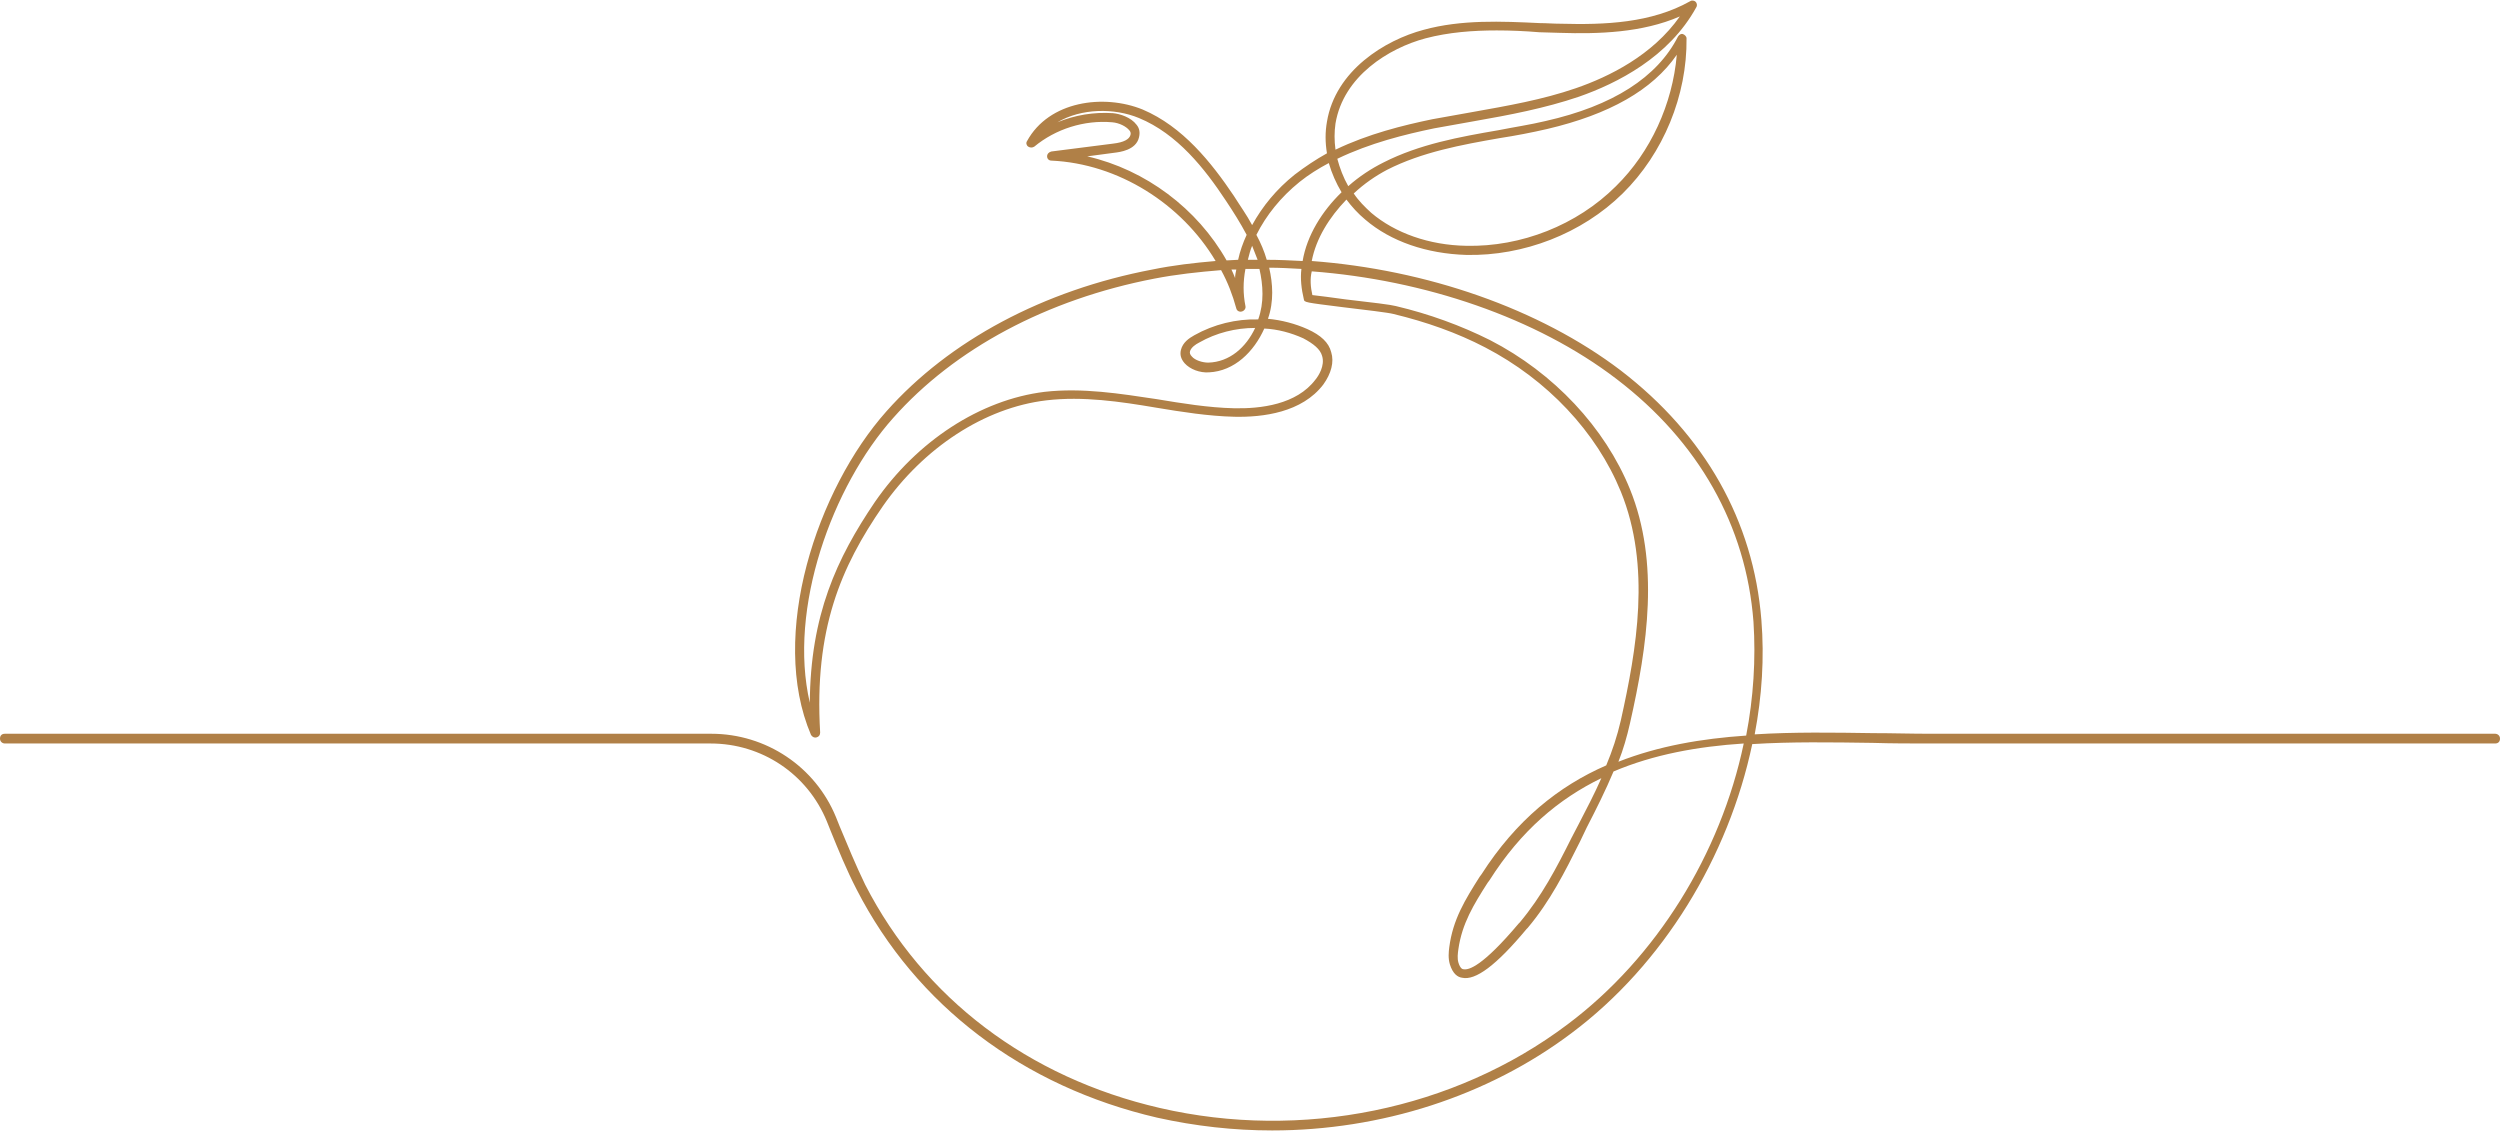
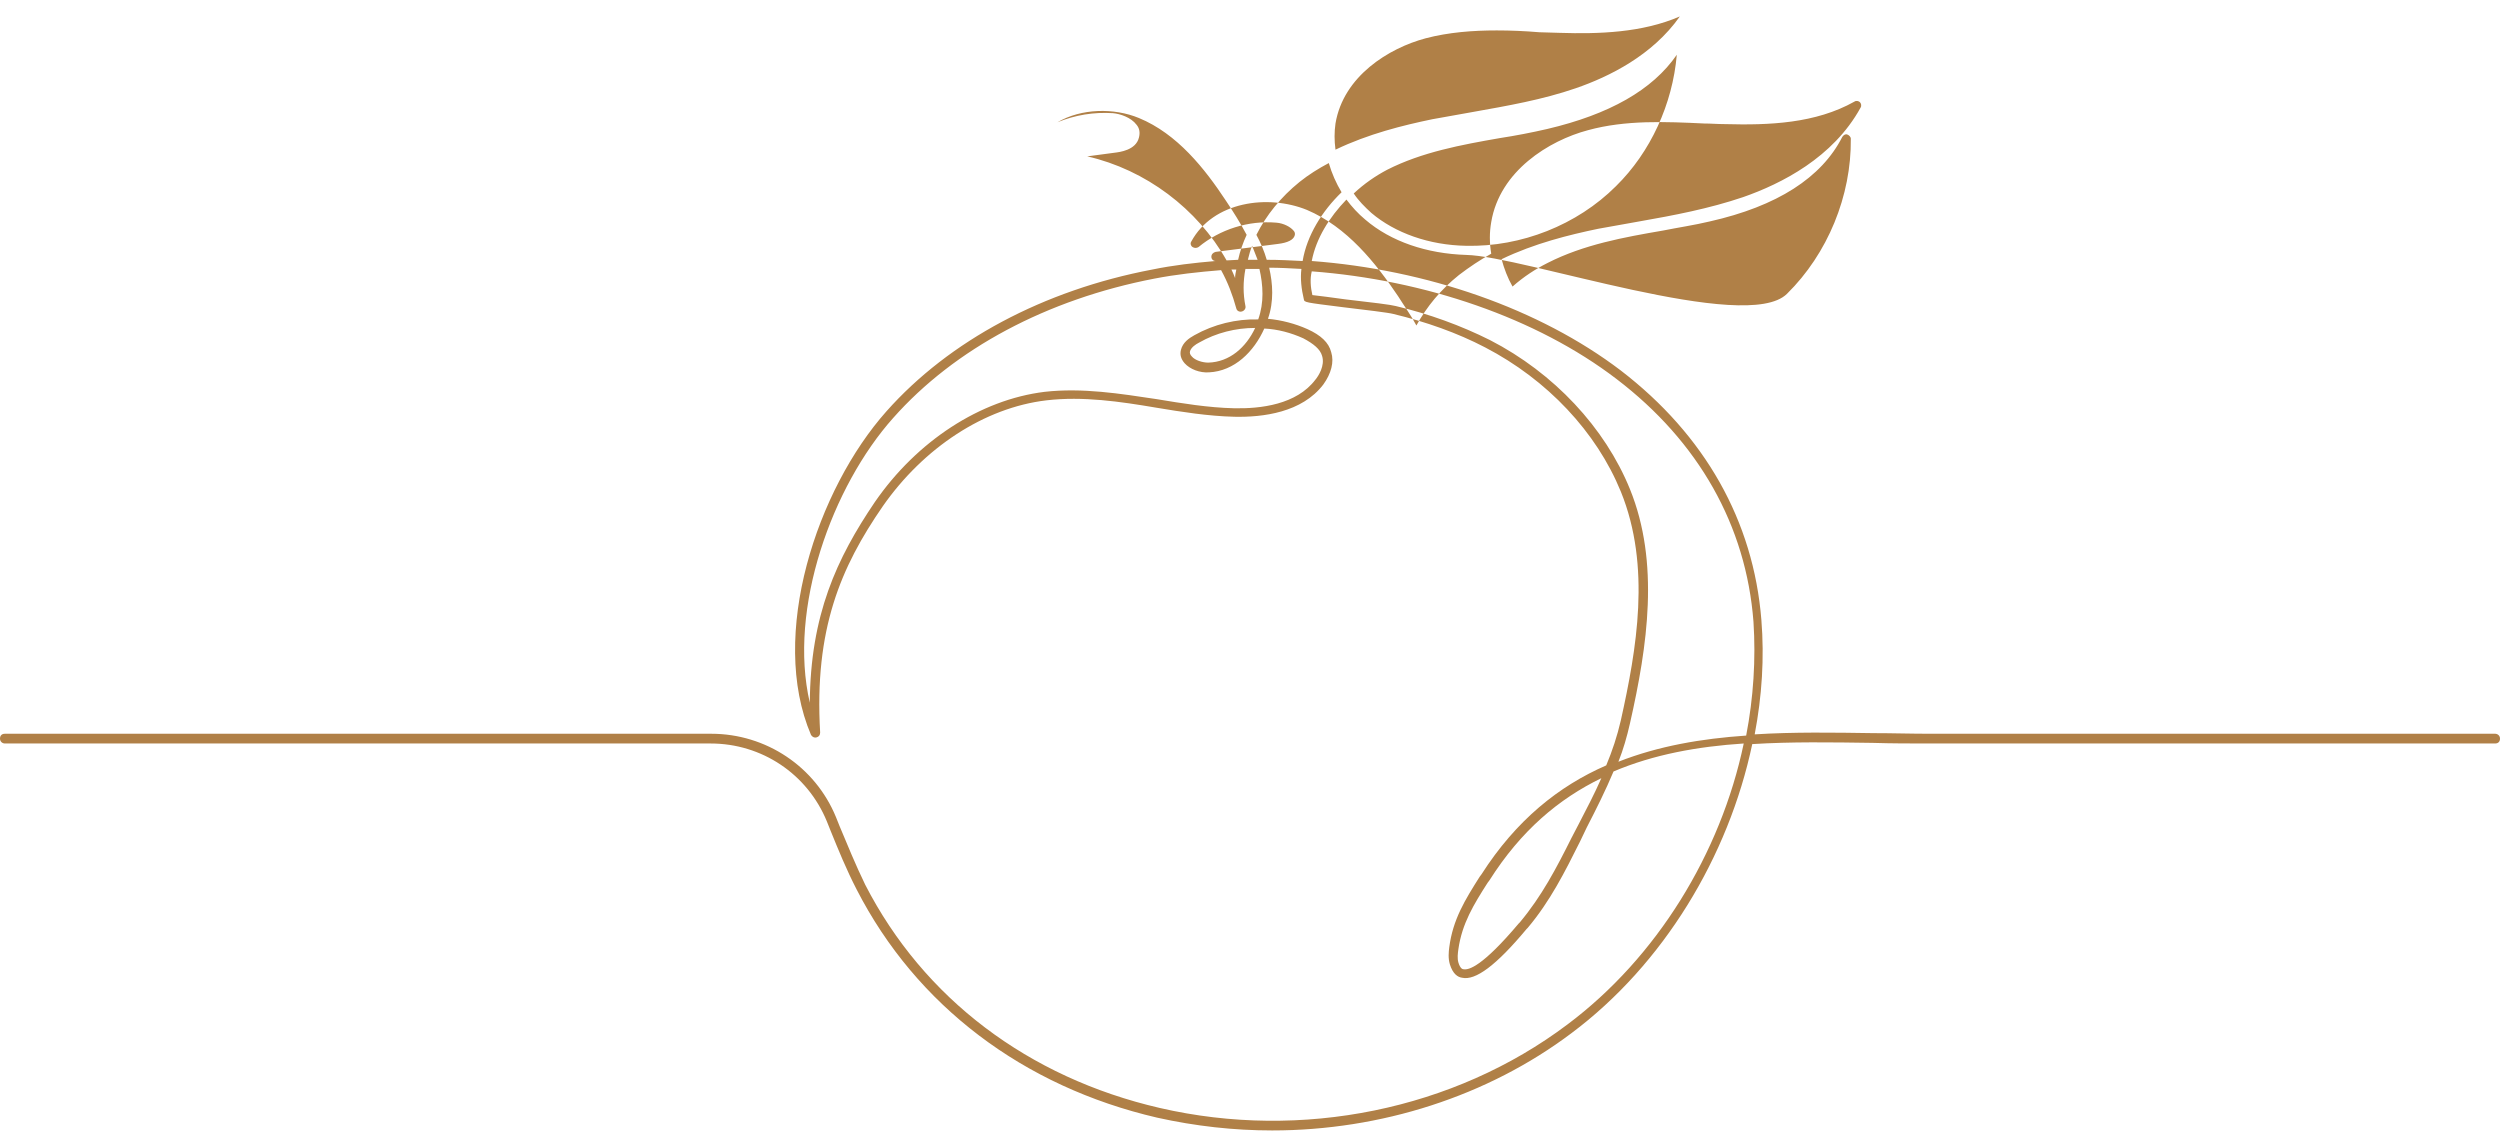
<svg xmlns="http://www.w3.org/2000/svg" fill="#b08047" height="187.5" preserveAspectRatio="xMidYMid meet" version="1" viewBox="0.0 -0.0 410.9 187.5" width="410.9" zoomAndPan="magnify">
  <g id="change1_1">
-     <path d="M209.1,185.8c-6.3,0-12.6-0.7-18.9-2.1c-22-5.1-39.6-18.4-49.4-37.5c-1.7-3.3-3-6.5-4.3-9.7l-0.6-1.5 c-3.2-7.8-10.7-12.8-19.1-12.8H0.8c-0.4,0-0.8-0.3-0.8-0.8s0.3-0.8,0.8-0.8h116.1c9,0,17.1,5.4,20.5,13.7l0.6,1.5 c1.3,3.1,2.6,6.3,4.2,9.6c9.6,18.7,26.8,31.7,48.4,36.7c23.3,5.4,48.4,0.3,67-13.7c14.7-11,25.2-28.1,29-46.2 c-7.6,0.5-14.8,1.8-21.4,4.6c-1.3,3.1-2.8,6.1-4.4,9.2l-1.1,2.3c-2.5,5-4.9,9.8-8.6,14.2l-0.2,0.2c-5,6-8.4,8.5-10.6,8 c-0.7-0.1-1.5-0.6-2-2.2c-0.3-1-0.2-2-0.1-2.8c0.6-4.6,2.6-7.8,5-11.6l0.3-0.4c5.7-8.9,12.7-14.5,20.5-17.9c1-2.4,1.8-4.8,2.4-7.4 c2.6-11.7,5-25.3,0-37.6c-4-9.8-12.1-18.4-22.3-23.7c-4.6-2.4-9.7-4.2-15.1-5.5c-0.7-0.2-4.8-0.7-8.2-1.1c-6.4-0.8-6.4-0.8-6.5-1.3 c-0.4-1.7-0.6-3.4-0.4-5c-1.8-0.1-3.6-0.2-5.3-0.2c0.3,1.3,0.5,2.7,0.5,4.1c0,1.4-0.2,2.9-0.7,4.3c2.2,0.2,4.5,0.8,6.5,1.7 c2.2,1,3.5,2.2,3.9,3.8c0.5,1.6,0,3.5-1.3,5.3c-3.5,4.6-9.9,5.4-14.6,5.3c-4.3-0.1-8.7-0.8-12.9-1.5c-5.9-1-12-1.9-18-1.2 c-10.2,1.2-20.2,7.8-26.9,17.4c-6.9,10-11.3,20.2-10.3,37.2c0,0.4-0.2,0.7-0.6,0.8c-0.4,0.1-0.7-0.1-0.9-0.4 c-7-16.4,1-40.4,12.4-53.2c10.3-11.6,25.8-19.9,43.7-23.3c3.4-0.7,6.9-1.1,10.4-1.4c-5.6-9.4-16-16-27-16.5c-0.4,0-0.7-0.3-0.7-0.7 c0-0.4,0.3-0.7,0.7-0.8l10.2-1.3c1.7-0.2,2.6-0.7,2.8-1.4c0.1-0.3,0-0.6-0.2-0.8c-0.5-0.6-1.6-1.2-2.8-1.3c-4.6-0.4-9.3,1.1-12.8,4 c-0.3,0.2-0.7,0.2-1,0c-0.3-0.2-0.4-0.6-0.2-0.9c3.6-6.6,12.6-7.8,19-5.2c6.6,2.8,11.3,8.7,15,14.2c1,1.6,2.1,3.1,3,4.8 c1.7-3.1,4-5.9,7-8.3c1.7-1.3,3.5-2.5,5.3-3.5c-0.3-1.8-0.3-3.5,0-5.2c1.4-8.4,9.5-13.4,15.9-15.1c6.2-1.7,12.8-1.4,19.1-1.1 c1.1,0,2.2,0.1,3.4,0.1c7.3,0.2,14.9-0.1,21.3-3.7c0.3-0.2,0.7-0.1,0.9,0.1s0.3,0.6,0.1,0.9c-4.5,8.2-13,12.5-19.3,14.7 c-5.6,1.9-11.4,3-17.1,4c-2.2,0.4-4.4,0.8-6.7,1.2c-4.8,1-10.5,2.4-15.9,5c0.4,1.5,1,3.1,1.8,4.5c1.8-1.6,3.8-2.9,5.8-3.9 c5.9-3,12.5-4.2,18.9-5.3c2.5-0.5,5.2-0.9,7.7-1.5c11.1-2.5,18.4-7.2,21.8-13.9c0.2-0.3,0.5-0.5,0.8-0.4c0.3,0.1,0.6,0.4,0.6,0.7 c0.1,9.4-3.8,18.9-10.5,25.5S250.4,42.1,241,41.9c-6.5-0.2-12.4-2.2-16.6-5.8c-1.2-1-2.2-2.1-3.1-3.3c-2.8,2.9-5,6.4-5.7,10.1 c18.8,1.4,37.4,7.8,50.8,18c13.8,10.6,21.8,24.7,23.1,41c0.5,6.2,0.1,12.5-1.1,18.8c6.4-0.4,13-0.3,19.5-0.2c3.1,0,6.2,0.1,9.3,0.1 h92.9c0.4,0,0.8,0.3,0.8,0.8s-0.3,0.8-0.8,0.8h-92.9c-3.1,0-6.3,0-9.4-0.1c-6.8-0.1-13.4-0.2-19.8,0.2 c-3.9,18.5-14.6,36.2-29.7,47.5C244.5,180.2,226.9,185.8,209.1,185.8z M263.2,127.9c-7,3.4-13.2,8.6-18.4,16.8l-0.3,0.4 c-2.3,3.6-4.2,6.7-4.8,10.9c-0.1,0.7-0.2,1.5,0,2.2c0.3,1,0.7,1.1,0.8,1.1c0.9,0.2,3.2-0.5,9.1-7.5l0.2-0.2c3.6-4.3,6-8.9,8.5-13.9 l1.2-2.3C260.8,132.9,262.1,130.4,263.2,127.9z M215.7,48.5c0.9,0.1,3.3,0.4,5.4,0.7c4.4,0.5,7.6,0.9,8.3,1.1 c5.5,1.3,10.7,3.2,15.5,5.6c10.5,5.4,18.9,14.4,23,24.5c4.9,12.1,2.9,25.7,0,38.5c-0.5,2.2-1.1,4.3-1.9,6.3 c6.6-2.6,13.7-3.8,21-4.3c1.2-6.2,1.6-12.6,1.2-18.7c-1.2-15.8-9-29.6-22.5-39.9c-13.2-10.1-31.6-16.3-50.1-17.7 C215.3,45.8,215.4,47.2,215.7,48.5z M200.7,44.4c-3.7,0.3-7.4,0.7-11,1.4c-17.6,3.4-32.8,11.5-42.9,22.9 c-10,11.2-17.3,31.3-13.7,46.8c0.1-14.4,4.4-23.7,10.7-33c6.9-10,17.3-16.8,27.9-18.1c6.2-0.7,12.4,0.3,18.4,1.2 c4.2,0.7,8.5,1.4,12.7,1.5c4.4,0.1,10.3-0.6,13.4-4.7c0.5-0.6,1.6-2.3,1.1-3.9c-0.3-1.1-1.4-2-3.1-2.9c-2-0.9-4.2-1.5-6.4-1.6 c-1.7,3.8-4.9,7-9.1,7.2c-1.5,0.1-3.1-0.5-4-1.5c-0.6-0.7-0.8-1.4-0.6-2.2c0.3-1.2,1.3-1.9,2.2-2.4c3.2-1.8,6.9-2.7,10.5-2.6 c0.5-1.4,0.7-2.8,0.7-4.2c0-1.4-0.2-2.8-0.5-4.1c-0.8,0-1.6,0-2.3,0c-0.4,2.1-0.4,4.1,0,6.1c0.1,0.4-0.2,0.8-0.6,0.9 c-0.4,0.1-0.8-0.1-0.9-0.5C202.6,48.5,201.8,46.4,200.7,44.4z M206.3,53.9c-3.2,0-6.4,0.8-9.2,2.4c-0.6,0.3-1.3,0.8-1.5,1.4 c-0.1,0.3,0,0.6,0.3,0.9c0.5,0.6,1.7,1,2.7,1C202.1,59.5,204.8,57.1,206.3,53.9z M202.4,44.3c0.2,0.4,0.4,0.9,0.6,1.4 c0-0.5,0.1-0.9,0.2-1.4C202.9,44.3,202.6,44.3,202.4,44.3z M208.2,42.7c2,0,4,0.1,5.9,0.2c0.7-4.2,3.2-8.2,6.4-11.3 c-0.9-1.5-1.6-3.1-2.1-4.8c-1.7,0.9-3.3,1.9-4.8,3.1c-3.1,2.5-5.5,5.5-7.1,8.7C207.2,39.9,207.8,41.3,208.2,42.7z M178.7,25.7 c9.6,2.2,18.1,8.6,22.9,17.1c0.6,0,1.3-0.1,1.9-0.1c0.3-1.4,0.8-2.8,1.4-4.1c-1-1.9-2.2-3.8-3.4-5.6c-3.5-5.3-8-11-14.3-13.6 c-4.1-1.7-9.5-1.6-13.4,0.7c2.9-1.2,6-1.7,9.1-1.5c1.2,0.1,3,0.7,3.9,1.9c0.5,0.6,0.6,1.3,0.4,2.1c-0.5,2.1-3.2,2.4-4,2.5 L178.7,25.7z M205.8,40.4c-0.3,0.7-0.5,1.5-0.7,2.3c0.5,0,1.1,0,1.6,0C206.4,41.9,206.1,41.2,205.8,40.4z M222.5,31.8 c0.8,1.2,1.8,2.2,2.9,3.2c3.9,3.3,9.5,5.3,15.6,5.4c9,0.2,18.2-3.4,24.6-9.8c5.7-5.6,9.3-13.5,10-21.6c-4,5.8-11.1,9.8-21.3,12.2 c-2.6,0.6-5.2,1.1-7.8,1.5c-6.3,1.1-12.8,2.3-18.5,5.2C226.1,28.9,224.2,30.2,222.5,31.8z M246,5c-3.9,0-7.9,0.3-11.7,1.3 c-6,1.6-13.5,6.2-14.8,14c-0.2,1.4-0.2,2.8,0,4.3c5.4-2.6,11.1-4,15.9-5c2.2-0.4,4.5-0.8,6.7-1.2c5.6-1,11.4-2,16.9-3.9 c5.5-1.9,12.6-5.4,17.1-11.8c-6.2,2.7-13.4,2.9-19.7,2.7c-1.1,0-2.3-0.1-3.4-0.1C250.6,5.1,248.3,5,246,5z" />
+     <path d="M209.1,185.8c-6.3,0-12.6-0.7-18.9-2.1c-22-5.1-39.6-18.4-49.4-37.5c-1.7-3.3-3-6.5-4.3-9.7l-0.6-1.5 c-3.2-7.8-10.7-12.8-19.1-12.8H0.8c-0.4,0-0.8-0.3-0.8-0.8s0.3-0.8,0.8-0.8h116.1c9,0,17.1,5.4,20.5,13.7l0.6,1.5 c1.3,3.1,2.6,6.3,4.2,9.6c9.6,18.7,26.8,31.7,48.4,36.7c23.3,5.4,48.4,0.3,67-13.7c14.7-11,25.2-28.1,29-46.2 c-7.6,0.5-14.8,1.8-21.4,4.6c-1.3,3.1-2.8,6.1-4.4,9.2l-1.1,2.3c-2.5,5-4.9,9.8-8.6,14.2l-0.2,0.2c-5,6-8.4,8.5-10.6,8 c-0.7-0.1-1.5-0.6-2-2.2c-0.3-1-0.2-2-0.1-2.8c0.6-4.6,2.6-7.8,5-11.6l0.3-0.4c5.7-8.9,12.7-14.5,20.5-17.9c1-2.4,1.8-4.8,2.4-7.4 c2.6-11.7,5-25.3,0-37.6c-4-9.8-12.1-18.4-22.3-23.7c-4.6-2.4-9.7-4.2-15.1-5.5c-0.7-0.2-4.8-0.7-8.2-1.1c-6.4-0.8-6.4-0.8-6.5-1.3 c-0.4-1.7-0.6-3.4-0.4-5c-1.8-0.1-3.6-0.2-5.3-0.2c0.3,1.3,0.5,2.7,0.5,4.1c0,1.4-0.2,2.9-0.7,4.3c2.2,0.2,4.5,0.8,6.5,1.7 c2.2,1,3.5,2.2,3.9,3.8c0.5,1.6,0,3.5-1.3,5.3c-3.5,4.6-9.9,5.4-14.6,5.3c-4.3-0.1-8.7-0.8-12.9-1.5c-5.9-1-12-1.9-18-1.2 c-10.2,1.2-20.2,7.8-26.9,17.4c-6.9,10-11.3,20.2-10.3,37.2c0,0.4-0.2,0.7-0.6,0.8c-0.4,0.1-0.7-0.1-0.9-0.4 c-7-16.4,1-40.4,12.4-53.2c10.3-11.6,25.8-19.9,43.7-23.3c3.4-0.7,6.9-1.1,10.4-1.4c-0.4,0-0.7-0.3-0.7-0.7 c0-0.4,0.3-0.7,0.7-0.8l10.2-1.3c1.7-0.2,2.6-0.7,2.8-1.4c0.1-0.3,0-0.6-0.2-0.8c-0.5-0.6-1.6-1.2-2.8-1.3c-4.6-0.4-9.3,1.1-12.8,4 c-0.3,0.2-0.7,0.2-1,0c-0.3-0.2-0.4-0.6-0.2-0.9c3.6-6.6,12.6-7.8,19-5.2c6.6,2.8,11.3,8.7,15,14.2c1,1.6,2.1,3.1,3,4.8 c1.7-3.1,4-5.9,7-8.3c1.7-1.3,3.5-2.5,5.3-3.5c-0.3-1.8-0.3-3.5,0-5.2c1.4-8.4,9.5-13.4,15.9-15.1c6.2-1.7,12.8-1.4,19.1-1.1 c1.1,0,2.2,0.1,3.4,0.1c7.3,0.2,14.9-0.1,21.3-3.7c0.3-0.2,0.7-0.1,0.9,0.1s0.3,0.6,0.1,0.9c-4.5,8.2-13,12.5-19.3,14.7 c-5.6,1.9-11.4,3-17.1,4c-2.2,0.4-4.4,0.8-6.7,1.2c-4.8,1-10.5,2.4-15.9,5c0.4,1.5,1,3.1,1.8,4.5c1.8-1.6,3.8-2.9,5.8-3.9 c5.9-3,12.5-4.2,18.9-5.3c2.5-0.5,5.2-0.9,7.7-1.5c11.1-2.5,18.4-7.2,21.8-13.9c0.2-0.3,0.5-0.5,0.8-0.4c0.3,0.1,0.6,0.4,0.6,0.7 c0.1,9.4-3.8,18.9-10.5,25.5S250.4,42.1,241,41.9c-6.5-0.2-12.4-2.2-16.6-5.8c-1.2-1-2.2-2.1-3.1-3.3c-2.8,2.9-5,6.4-5.7,10.1 c18.8,1.4,37.4,7.8,50.8,18c13.8,10.6,21.8,24.7,23.1,41c0.5,6.2,0.1,12.5-1.1,18.8c6.4-0.4,13-0.3,19.5-0.2c3.1,0,6.2,0.1,9.3,0.1 h92.9c0.4,0,0.8,0.3,0.8,0.8s-0.3,0.8-0.8,0.8h-92.9c-3.1,0-6.3,0-9.4-0.1c-6.8-0.1-13.4-0.2-19.8,0.2 c-3.9,18.5-14.6,36.2-29.7,47.5C244.5,180.2,226.9,185.8,209.1,185.8z M263.2,127.9c-7,3.4-13.2,8.6-18.4,16.8l-0.3,0.4 c-2.3,3.6-4.2,6.7-4.8,10.9c-0.1,0.7-0.2,1.5,0,2.2c0.3,1,0.7,1.1,0.8,1.1c0.9,0.2,3.2-0.5,9.1-7.5l0.2-0.2c3.6-4.3,6-8.9,8.5-13.9 l1.2-2.3C260.8,132.9,262.1,130.4,263.2,127.9z M215.7,48.5c0.9,0.1,3.3,0.4,5.4,0.7c4.4,0.5,7.6,0.9,8.3,1.1 c5.5,1.3,10.7,3.2,15.5,5.6c10.5,5.4,18.9,14.4,23,24.5c4.9,12.1,2.9,25.7,0,38.5c-0.5,2.2-1.1,4.3-1.9,6.3 c6.6-2.6,13.7-3.8,21-4.3c1.2-6.2,1.6-12.6,1.2-18.7c-1.2-15.8-9-29.6-22.5-39.9c-13.2-10.1-31.6-16.3-50.1-17.7 C215.3,45.8,215.4,47.2,215.7,48.5z M200.7,44.4c-3.7,0.3-7.4,0.7-11,1.4c-17.6,3.4-32.8,11.5-42.9,22.9 c-10,11.2-17.3,31.3-13.7,46.8c0.1-14.4,4.4-23.7,10.7-33c6.9-10,17.3-16.8,27.9-18.1c6.2-0.7,12.4,0.3,18.4,1.2 c4.2,0.7,8.5,1.4,12.7,1.5c4.4,0.1,10.3-0.6,13.4-4.7c0.5-0.6,1.6-2.3,1.1-3.9c-0.3-1.1-1.4-2-3.1-2.9c-2-0.9-4.2-1.5-6.4-1.6 c-1.7,3.8-4.9,7-9.1,7.2c-1.5,0.1-3.1-0.5-4-1.5c-0.6-0.7-0.8-1.4-0.6-2.2c0.3-1.2,1.3-1.9,2.2-2.4c3.2-1.8,6.9-2.7,10.5-2.6 c0.5-1.4,0.7-2.8,0.7-4.2c0-1.4-0.2-2.8-0.5-4.1c-0.8,0-1.6,0-2.3,0c-0.4,2.1-0.4,4.1,0,6.1c0.1,0.4-0.2,0.8-0.6,0.9 c-0.4,0.1-0.8-0.1-0.9-0.5C202.6,48.5,201.8,46.4,200.7,44.4z M206.3,53.9c-3.2,0-6.4,0.8-9.2,2.4c-0.6,0.3-1.3,0.8-1.5,1.4 c-0.1,0.3,0,0.6,0.3,0.9c0.5,0.6,1.7,1,2.7,1C202.1,59.5,204.8,57.1,206.3,53.9z M202.4,44.3c0.2,0.4,0.4,0.9,0.6,1.4 c0-0.5,0.1-0.9,0.2-1.4C202.9,44.3,202.6,44.3,202.4,44.3z M208.2,42.7c2,0,4,0.1,5.9,0.2c0.7-4.2,3.2-8.2,6.4-11.3 c-0.9-1.5-1.6-3.1-2.1-4.8c-1.7,0.9-3.3,1.9-4.8,3.1c-3.1,2.5-5.5,5.5-7.1,8.7C207.2,39.9,207.8,41.3,208.2,42.7z M178.7,25.7 c9.6,2.2,18.1,8.6,22.9,17.1c0.6,0,1.3-0.1,1.9-0.1c0.3-1.4,0.8-2.8,1.4-4.1c-1-1.9-2.2-3.8-3.4-5.6c-3.5-5.3-8-11-14.3-13.6 c-4.1-1.7-9.5-1.6-13.4,0.7c2.9-1.2,6-1.7,9.1-1.5c1.2,0.1,3,0.7,3.9,1.9c0.5,0.6,0.6,1.3,0.4,2.1c-0.5,2.1-3.2,2.4-4,2.5 L178.7,25.7z M205.8,40.4c-0.3,0.7-0.5,1.5-0.7,2.3c0.5,0,1.1,0,1.6,0C206.4,41.9,206.1,41.2,205.8,40.4z M222.5,31.8 c0.8,1.2,1.8,2.2,2.9,3.2c3.9,3.3,9.5,5.3,15.6,5.4c9,0.2,18.2-3.4,24.6-9.8c5.7-5.6,9.3-13.5,10-21.6c-4,5.8-11.1,9.8-21.3,12.2 c-2.6,0.6-5.2,1.1-7.8,1.5c-6.3,1.1-12.8,2.3-18.5,5.2C226.1,28.9,224.2,30.2,222.5,31.8z M246,5c-3.9,0-7.9,0.3-11.7,1.3 c-6,1.6-13.5,6.2-14.8,14c-0.2,1.4-0.2,2.8,0,4.3c5.4-2.6,11.1-4,15.9-5c2.2-0.4,4.5-0.8,6.7-1.2c5.6-1,11.4-2,16.9-3.9 c5.5-1.9,12.6-5.4,17.1-11.8c-6.2,2.7-13.4,2.9-19.7,2.7c-1.1,0-2.3-0.1-3.4-0.1C250.6,5.1,248.3,5,246,5z" />
  </g>
</svg>